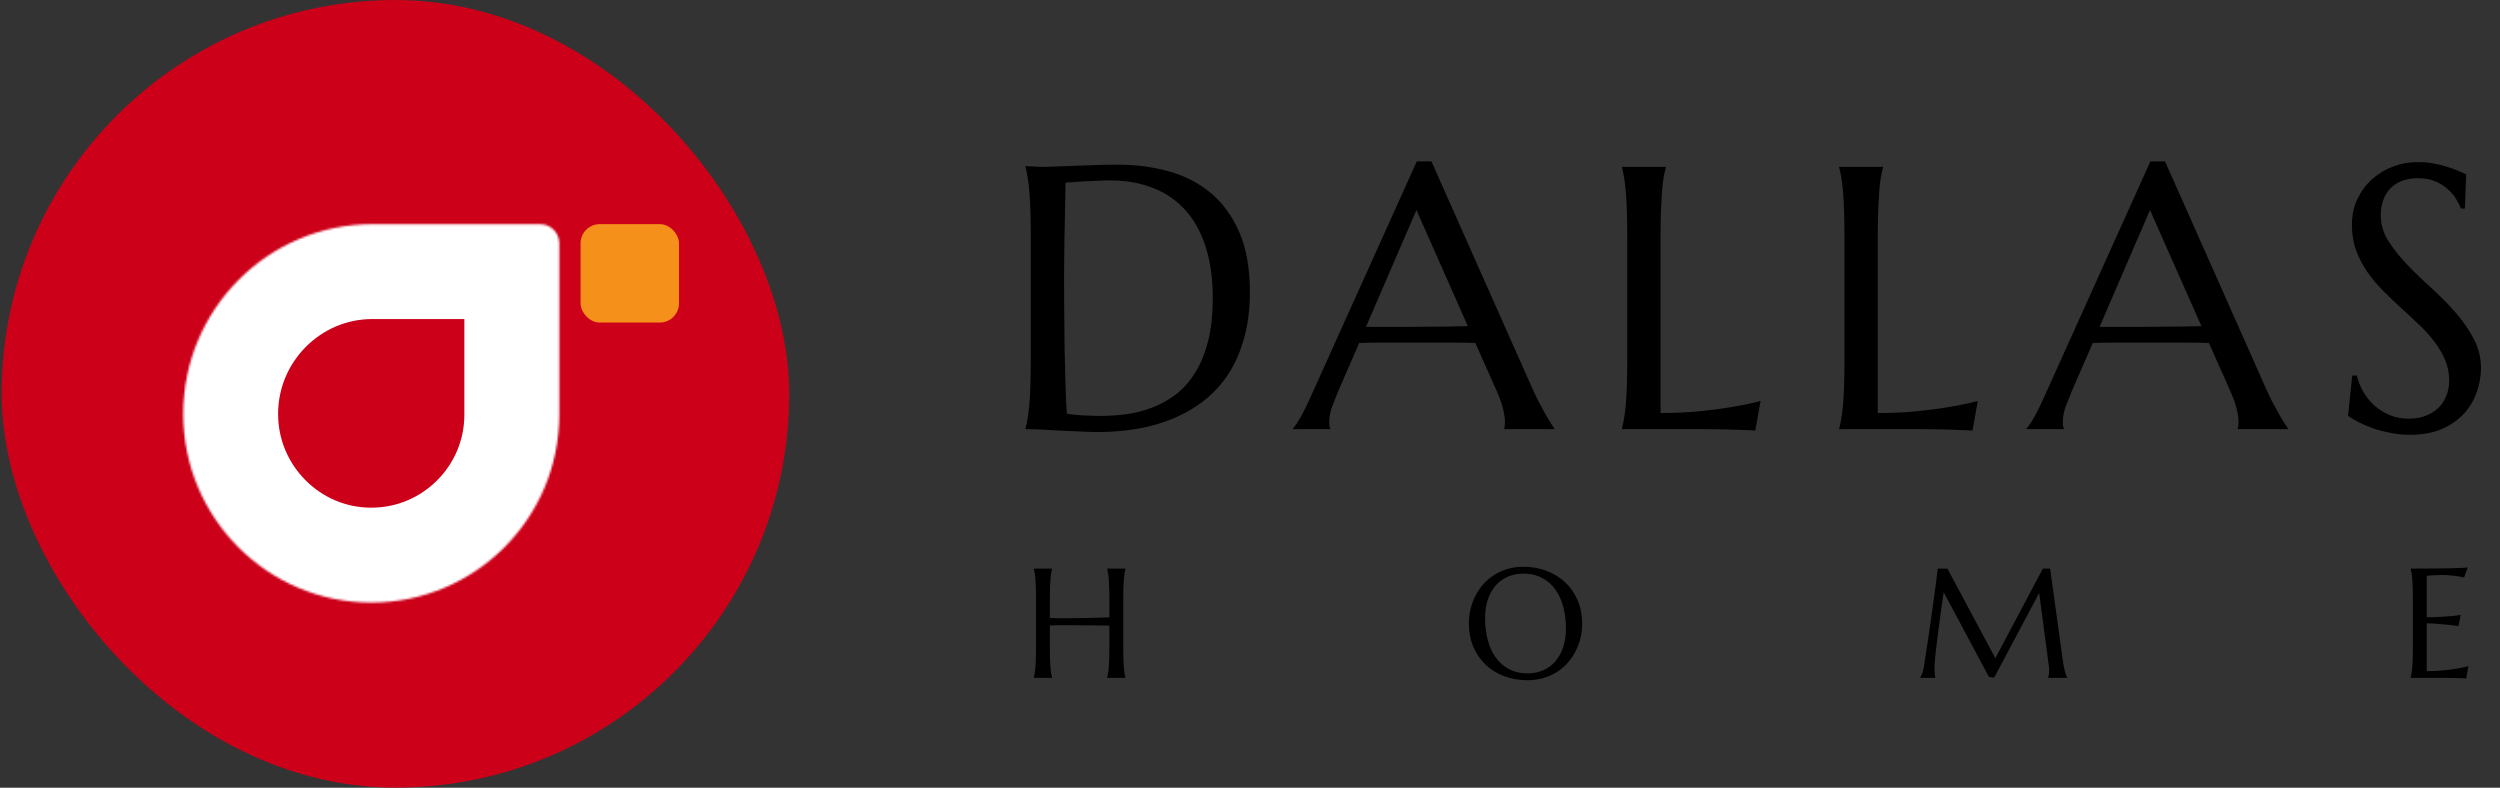
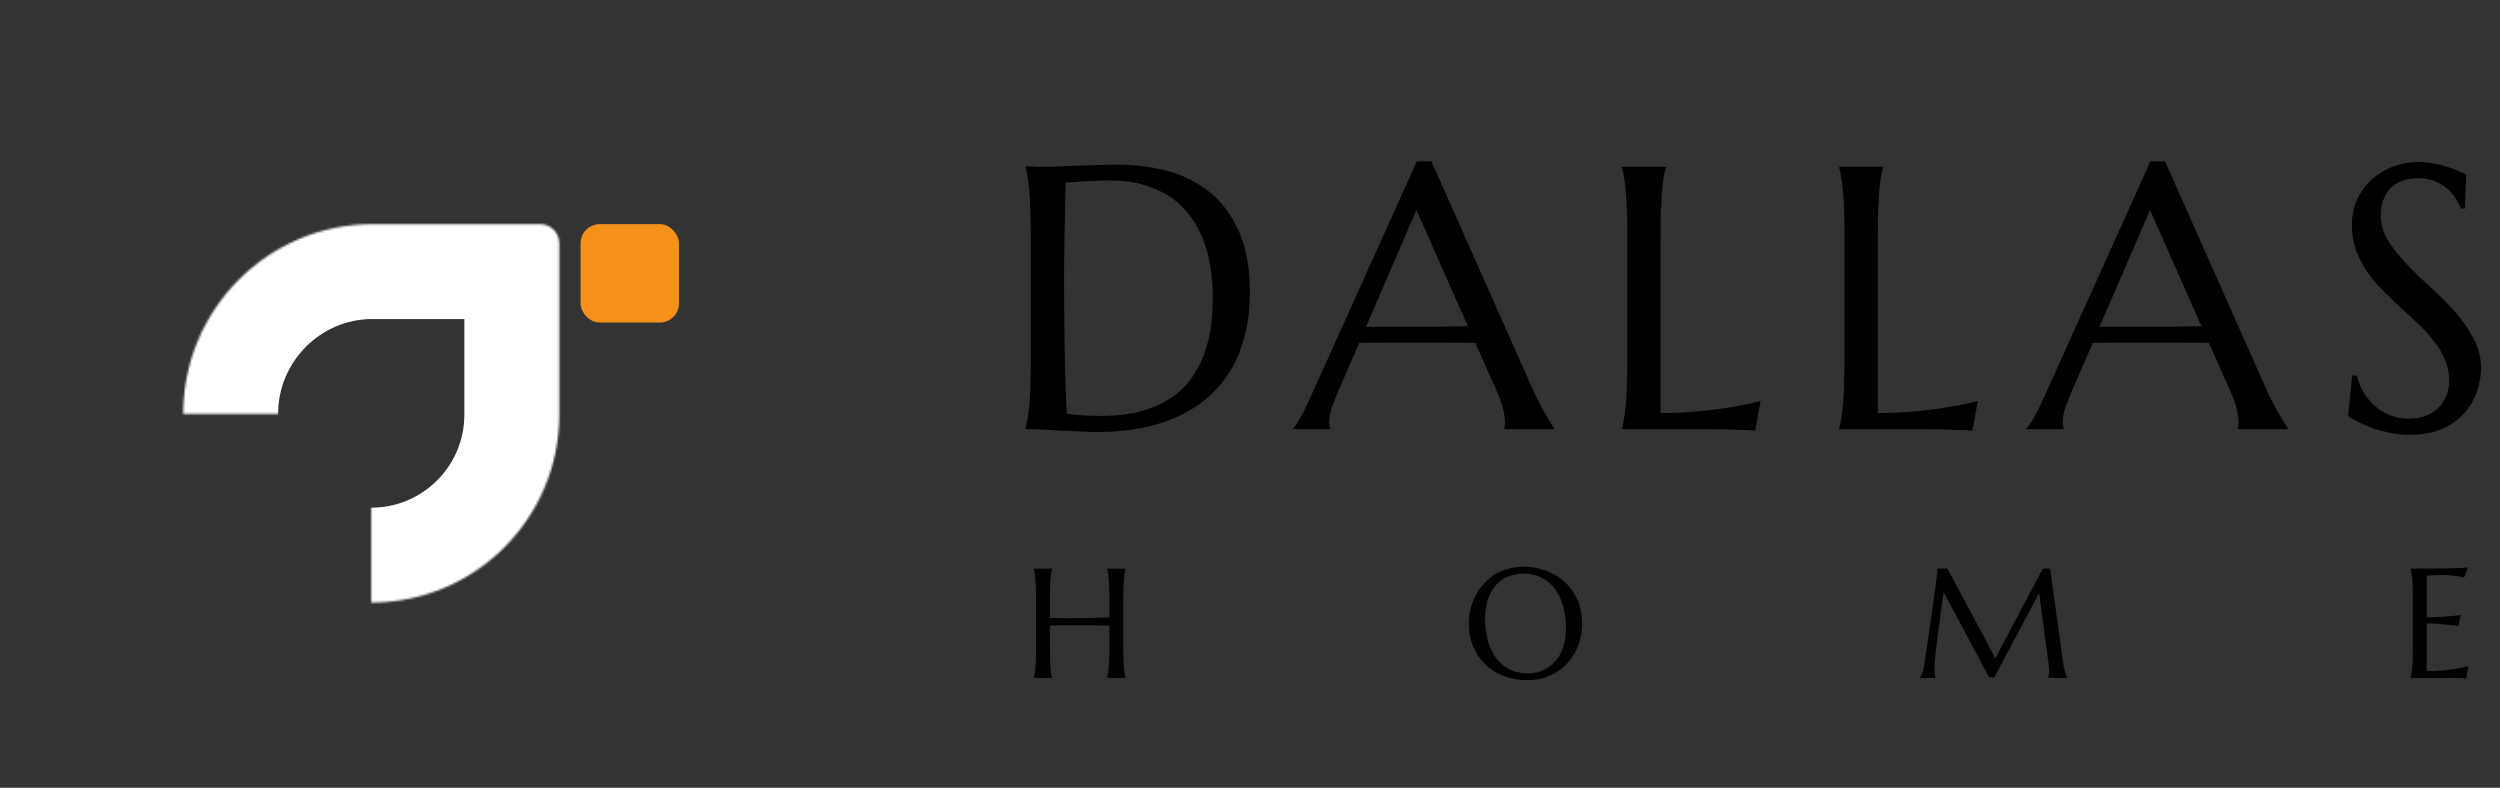
<svg xmlns="http://www.w3.org/2000/svg" width="1206" height="380" viewBox="0 0 1206 380" fill="none">
  <rect x="0" y="0" width="1206" height="380" fill="#333333" stroke="none" />
-   <rect x="0.774" width="379.948" height="379.948" rx="189.974" fill="#CC0019" />
  <mask id="path-2-inside-1_294_136" fill="white">
-     <path d="M88.377 199.692C88.377 149.279 129.244 108.125 179.657 108.125L260.56 108.125C265.658 108.125 269.792 112.258 269.792 117.357V199.977C269.792 250.073 229.181 290.684 179.084 290.684V290.684C128.988 290.684 88.377 249.788 88.377 199.692V199.692Z" />
+     <path d="M88.377 199.692C88.377 149.279 129.244 108.125 179.657 108.125L260.56 108.125C265.658 108.125 269.792 112.258 269.792 117.357V199.977C269.792 250.073 229.181 290.684 179.084 290.684V290.684V199.692Z" />
  </mask>
  <path d="M88.377 199.692C88.377 149.279 129.244 108.125 179.657 108.125L260.56 108.125C265.658 108.125 269.792 112.258 269.792 117.357V199.977C269.792 250.073 229.181 290.684 179.084 290.684V290.684C128.988 290.684 88.377 249.788 88.377 199.692V199.692Z" stroke="white" stroke-width="91.565" mask="url(#path-2-inside-1_294_136)" />
  <rect x="280.069" y="108.125" width="47.478" height="47.478" rx="9.232" fill="#F5901A" />
  <path d="M514.017 88.078C513.9 94.665 513.782 101.046 513.664 107.222C513.606 109.868 513.547 112.574 513.488 115.338C513.488 118.102 513.459 120.837 513.4 123.543C513.4 126.189 513.37 128.748 513.311 131.218C513.311 133.629 513.311 135.776 513.311 137.658C513.311 141.599 513.341 146.363 513.4 151.95C513.459 157.537 513.517 163.272 513.576 169.153C513.694 175.035 513.841 180.681 514.017 186.092C514.194 191.502 514.4 196.002 514.635 199.589C515.458 199.707 516.546 199.854 517.899 200.031C519.311 200.148 520.781 200.266 522.31 200.383C523.839 200.442 525.339 200.501 526.809 200.56C528.28 200.619 529.515 200.648 530.515 200.648C534.632 200.648 538.837 200.383 543.13 199.854C547.482 199.266 551.658 198.207 555.658 196.678C559.716 195.149 563.509 193.061 567.038 190.414C570.626 187.709 573.743 184.239 576.39 180.004C579.095 175.77 581.212 170.682 582.742 164.742C584.271 158.743 585.035 151.685 585.035 143.569C585.035 134.57 583.947 126.572 581.771 119.573C579.595 112.515 576.39 106.575 572.155 101.752C567.979 96.929 562.774 93.283 556.54 90.813C550.364 88.284 543.248 87.019 535.19 87.019C533.602 87.019 531.809 87.078 529.809 87.195C527.809 87.254 525.809 87.343 523.81 87.46C521.869 87.519 520.016 87.637 518.252 87.813C516.546 87.931 515.135 88.019 514.017 88.078ZM494.697 80.138C496.05 80.197 497.314 80.255 498.49 80.314C499.49 80.373 500.519 80.432 501.578 80.491C502.637 80.491 503.49 80.491 504.136 80.491C505.254 80.491 507.107 80.432 509.694 80.314C512.341 80.197 515.341 80.079 518.693 79.961C522.045 79.844 525.515 79.726 529.103 79.609C532.75 79.491 536.161 79.432 539.337 79.432C547.865 79.432 555.981 80.491 563.686 82.608C571.39 84.725 578.154 88.195 583.977 93.018C589.799 97.841 594.416 104.163 597.827 111.986C601.239 119.808 602.944 129.424 602.944 140.834C602.944 149.009 602.033 156.361 600.209 162.889C598.445 169.418 595.945 175.182 592.711 180.181C589.476 185.18 585.594 189.473 581.065 193.061C576.596 196.59 571.626 199.501 566.156 201.795C560.745 204.089 554.952 205.765 548.776 206.824C542.601 207.882 536.22 208.412 529.632 208.412C527.28 208.412 524.427 208.323 521.075 208.147C517.781 208.029 514.458 207.882 511.106 207.706C507.754 207.529 504.578 207.353 501.578 207.176C498.637 207.059 496.344 207 494.697 207V206.647C495.05 205.412 495.373 203.883 495.667 202.06C496.02 200.236 496.314 197.972 496.549 195.267C496.785 192.561 496.961 189.356 497.079 185.65C497.196 181.886 497.255 177.505 497.255 172.505V115.073C497.255 110.074 497.196 105.693 497.079 101.928C496.961 98.106 496.785 94.841 496.549 92.136C496.314 89.372 496.02 87.049 495.667 85.166C495.373 83.284 495.05 81.726 494.697 80.491V80.138ZM725.639 207V206.647C725.756 206.353 725.845 205.912 725.903 205.324C725.962 204.736 725.992 204.206 725.992 203.736C725.992 201.913 725.727 199.913 725.198 197.737C724.727 195.502 723.786 192.738 722.375 189.444L711.7 165.448C708.406 165.33 704.025 165.271 698.555 165.271C693.085 165.271 687.174 165.271 680.822 165.271C676.176 165.271 671.677 165.271 667.325 165.271C663.031 165.271 659.149 165.33 655.679 165.448L645.534 188.738C644.652 190.914 643.711 193.296 642.711 195.884C641.711 198.472 641.211 201.089 641.211 203.736C641.211 204.5 641.27 205.147 641.388 205.677C641.505 206.147 641.623 206.471 641.74 206.647V207H623.743V206.647C624.802 205.53 626.125 203.559 627.713 200.736C629.301 197.854 631.036 194.267 632.918 189.973L683.469 77.844H690.527L738.431 185.65C739.548 188.179 740.695 190.65 741.872 193.061C743.107 195.414 744.254 197.531 745.312 199.413C746.371 201.295 747.312 202.883 748.135 204.177C748.959 205.471 749.517 206.294 749.811 206.647V207H725.639ZM668.471 157.684C671.883 157.684 675.382 157.684 678.97 157.684C682.557 157.626 686.057 157.596 689.468 157.596C692.938 157.537 696.261 157.508 699.437 157.508C702.613 157.449 705.495 157.39 708.083 157.331L683.293 101.311L658.944 157.684H668.471ZM801.047 199.237C807.987 199.237 814.368 198.942 820.191 198.354C826.013 197.766 831.101 197.09 835.453 196.325C840.511 195.502 845.128 194.531 849.304 193.414L846.745 207.706C846.04 207.647 844.981 207.588 843.569 207.529C842.158 207.471 840.57 207.412 838.806 207.353C837.1 207.294 835.277 207.235 833.336 207.176C831.454 207.176 829.66 207.147 827.954 207.088C826.249 207.088 824.72 207.059 823.367 207C822.073 207 821.132 207 820.544 207H782.432V206.647C782.785 205.412 783.108 203.883 783.403 202.06C783.755 200.236 784.05 197.972 784.285 195.267C784.52 192.561 784.696 189.356 784.814 185.65C784.932 181.886 784.991 177.505 784.991 172.505V115.073C784.991 110.074 784.932 105.722 784.814 102.017C784.696 98.253 784.52 95.018 784.285 92.312C784.05 89.548 783.755 87.254 783.403 85.431C783.108 83.608 782.785 82.079 782.432 80.844V80.491H803.605V80.844C803.252 82.079 802.899 83.608 802.547 85.431C802.253 87.254 801.988 89.548 801.753 92.312C801.576 95.018 801.4 98.253 801.223 102.017C801.106 105.722 801.047 110.074 801.047 115.073V199.237ZM905.832 199.237C912.773 199.237 919.154 198.942 924.977 198.354C930.799 197.766 935.887 197.09 940.239 196.325C945.297 195.502 949.914 194.531 954.09 193.414L951.531 207.706C950.825 207.647 949.767 207.588 948.355 207.529C946.944 207.471 945.356 207.412 943.591 207.353C941.886 207.294 940.062 207.235 938.121 207.176C936.239 207.176 934.446 207.147 932.74 207.088C931.034 207.088 929.505 207.059 928.152 207C926.859 207 925.918 207 925.329 207H887.218V206.647C887.571 205.412 887.894 203.883 888.188 202.06C888.541 200.236 888.835 197.972 889.07 195.267C889.306 192.561 889.482 189.356 889.6 185.65C889.717 181.886 889.776 177.505 889.776 172.505V115.073C889.776 110.074 889.717 105.722 889.6 102.017C889.482 98.253 889.306 95.018 889.07 92.312C888.835 89.548 888.541 87.254 888.188 85.431C887.894 83.608 887.571 82.079 887.218 80.844V80.491H908.391V80.844C908.038 82.079 907.685 83.608 907.332 85.431C907.038 87.254 906.774 89.548 906.538 92.312C906.362 95.018 906.185 98.253 906.009 102.017C905.891 105.722 905.832 110.074 905.832 115.073V199.237ZM1079.52 207V206.647C1079.64 206.353 1079.72 205.912 1079.78 205.324C1079.84 204.736 1079.87 204.206 1079.87 203.736C1079.87 201.913 1079.61 199.913 1079.08 197.737C1078.61 195.502 1077.67 192.738 1076.25 189.444L1065.58 165.448C1062.29 165.33 1057.9 165.271 1052.44 165.271C1046.97 165.271 1041.05 165.271 1034.7 165.271C1030.06 165.271 1025.56 165.271 1021.2 165.271C1016.91 165.271 1013.03 165.33 1009.56 165.448L999.414 188.738C998.532 190.914 997.591 193.296 996.591 195.884C995.591 198.472 995.091 201.089 995.091 203.736C995.091 204.5 995.15 205.147 995.268 205.677C995.385 206.147 995.503 206.471 995.621 206.647V207H977.623V206.647C978.682 205.53 980.005 203.559 981.593 200.736C983.181 197.854 984.916 194.267 986.798 189.973L1037.35 77.844H1044.41L1092.31 185.65C1093.43 188.179 1094.58 190.65 1095.75 193.061C1096.99 195.414 1098.13 197.531 1099.19 199.413C1100.25 201.295 1101.19 202.883 1102.02 204.177C1102.84 205.471 1103.4 206.294 1103.69 206.647V207H1079.52ZM1022.35 157.684C1025.76 157.684 1029.26 157.684 1032.85 157.684C1036.44 157.626 1039.94 157.596 1043.35 157.596C1046.82 157.537 1050.14 157.508 1053.32 157.508C1056.49 157.449 1059.38 157.39 1061.96 157.331L1037.17 101.311L1012.82 157.684H1022.35ZM1189.07 100.605H1187.13C1186.66 99.252 1185.89 97.723 1184.83 96.018C1183.83 94.312 1182.48 92.724 1180.78 91.254C1179.13 89.725 1177.1 88.46 1174.69 87.46C1172.34 86.46 1169.54 85.96 1166.31 85.96C1163.43 85.96 1160.87 86.402 1158.63 87.284C1156.4 88.166 1154.52 89.401 1152.99 90.989C1151.52 92.577 1150.4 94.459 1149.63 96.635C1148.87 98.811 1148.49 101.223 1148.49 103.869C1148.49 108.104 1149.66 112.162 1152.02 116.044C1154.43 119.867 1157.43 123.66 1161.01 127.424C1164.6 131.189 1168.48 134.953 1172.66 138.717C1176.84 142.481 1180.72 146.392 1184.3 150.45C1187.89 154.508 1190.86 158.772 1193.21 163.242C1195.63 167.653 1196.83 172.417 1196.83 177.534C1196.83 181.357 1196.16 185.209 1194.8 189.091C1193.51 192.914 1191.48 196.355 1188.72 199.413C1185.95 202.471 1182.39 204.971 1178.04 206.912C1173.69 208.794 1168.51 209.735 1162.51 209.735C1159.16 209.735 1155.96 209.411 1152.9 208.764C1149.9 208.176 1147.1 207.441 1144.52 206.559C1141.99 205.618 1139.69 204.618 1137.64 203.559C1135.64 202.501 1133.99 201.53 1132.7 200.648L1134.72 181.151H1136.93C1137.58 183.915 1138.64 186.562 1140.11 189.091C1141.58 191.561 1143.37 193.767 1145.49 195.708C1147.66 197.59 1150.13 199.119 1152.9 200.295C1155.66 201.413 1158.69 201.971 1161.98 201.971C1164.98 201.971 1167.66 201.53 1170.01 200.648C1172.42 199.707 1174.48 198.443 1176.19 196.855C1177.89 195.208 1179.19 193.267 1180.07 191.032C1181.01 188.797 1181.48 186.356 1181.48 183.71C1181.48 180.004 1180.81 176.593 1179.45 173.476C1178.1 170.3 1176.31 167.3 1174.07 164.477C1171.89 161.654 1169.4 158.919 1166.57 156.273C1163.81 153.626 1160.96 150.98 1158.01 148.333C1155.07 145.627 1152.19 142.863 1149.37 140.04C1146.6 137.217 1144.11 134.217 1141.87 131.042C1139.69 127.807 1137.93 124.366 1136.58 120.72C1135.22 117.014 1134.55 112.956 1134.55 108.545C1134.55 103.899 1135.43 99.723 1137.19 96.018C1139.02 92.254 1141.4 89.048 1144.34 86.402C1147.34 83.755 1150.72 81.726 1154.49 80.314C1158.25 78.903 1162.13 78.197 1166.13 78.197C1169.07 78.197 1171.78 78.432 1174.25 78.903C1176.72 79.373 1178.92 79.932 1180.86 80.579C1182.86 81.226 1184.6 81.873 1186.07 82.52C1187.54 83.167 1188.75 83.696 1189.69 84.108L1189.07 100.605ZM535.171 301.783C534.191 301.759 532.966 301.747 531.495 301.747C530.025 301.722 528.42 301.698 526.68 301.673C524.965 301.649 523.163 301.636 521.276 301.636C519.414 301.612 517.588 301.6 515.799 301.6C514.01 301.575 512.307 301.575 510.69 301.6C509.072 301.624 507.663 301.661 506.463 301.71V312.627C506.463 314.71 506.487 316.536 506.536 318.104C506.61 319.648 506.683 320.984 506.757 322.111C506.855 323.238 506.965 324.182 507.087 324.942C507.235 325.701 507.382 326.338 507.529 326.853V327H498.706V326.853C498.854 326.338 498.988 325.701 499.111 324.942C499.258 324.182 499.38 323.238 499.478 322.111C499.576 320.984 499.65 319.648 499.699 318.104C499.748 316.536 499.772 314.71 499.772 312.627V288.697C499.772 286.614 499.748 284.801 499.699 283.257C499.65 281.689 499.576 280.341 499.478 279.213C499.38 278.062 499.258 277.106 499.111 276.346C498.988 275.587 498.854 274.949 498.706 274.435V274.288H507.529V274.435C507.382 274.949 507.235 275.587 507.087 276.346C506.965 277.106 506.855 278.062 506.757 279.213C506.683 280.341 506.61 281.689 506.536 283.257C506.487 284.801 506.463 286.614 506.463 288.697V298.108C507.737 298.157 509.183 298.193 510.8 298.218C512.418 298.218 514.108 298.218 515.873 298.218C517.637 298.193 519.426 298.169 521.24 298.144C523.078 298.12 524.842 298.095 526.533 298.071C528.248 298.022 529.841 297.973 531.312 297.924C532.806 297.875 534.093 297.826 535.171 297.777V288.697C535.171 286.614 535.134 284.801 535.061 283.257C535.012 281.689 534.938 280.341 534.84 279.213C534.767 278.062 534.657 277.106 534.51 276.346C534.387 275.587 534.252 274.949 534.105 274.435V274.288H542.927V274.435C542.78 274.949 542.633 275.587 542.486 276.346C542.364 277.106 542.253 278.062 542.155 279.213C542.057 280.341 541.984 281.689 541.935 283.257C541.886 284.801 541.861 286.614 541.861 288.697V312.627C541.861 314.71 541.886 316.536 541.935 318.104C541.984 319.648 542.057 320.984 542.155 322.111C542.253 323.238 542.364 324.182 542.486 324.942C542.633 325.701 542.78 326.338 542.927 326.853V327H534.105V326.853C534.252 326.338 534.387 325.701 534.51 324.942C534.657 324.182 534.767 323.238 534.84 322.111C534.938 320.984 535.012 319.648 535.061 318.104C535.134 316.536 535.171 314.71 535.171 312.627V301.783ZM734.857 273.406C738.95 273.406 742.723 274.08 746.179 275.427C749.659 276.751 752.661 278.625 755.185 281.051C757.709 283.453 759.682 286.345 761.103 289.727C762.524 293.108 763.235 296.845 763.235 300.938C763.235 303.266 762.965 305.557 762.426 307.812C761.887 310.066 761.091 312.198 760.037 314.208C759.008 316.217 757.733 318.08 756.214 319.795C754.695 321.486 752.955 322.957 750.994 324.206C749.058 325.432 746.914 326.387 744.561 327.074C742.209 327.784 739.673 328.14 736.952 328.14C732.86 328.14 729.074 327.49 725.594 326.191C722.139 324.868 719.149 323.006 716.625 320.604C714.101 318.202 712.128 315.323 710.707 311.966C709.285 308.584 708.575 304.834 708.575 300.717C708.575 298.389 708.844 296.098 709.383 293.844C709.922 291.589 710.707 289.445 711.736 287.411C712.79 285.377 714.064 283.514 715.559 281.823C717.078 280.108 718.806 278.625 720.742 277.376C722.702 276.126 724.859 275.158 727.211 274.472C729.588 273.761 732.137 273.406 734.857 273.406ZM736.952 324.831C739.673 324.831 742.16 324.341 744.414 323.361C746.669 322.381 748.605 320.959 750.222 319.097C751.864 317.234 753.138 314.968 754.045 312.296C754.952 309.601 755.405 306.55 755.405 303.144C755.405 299.37 754.964 295.878 754.082 292.667C753.224 289.432 751.938 286.639 750.222 284.286C748.507 281.909 746.363 280.059 743.789 278.736C741.241 277.388 738.263 276.714 734.857 276.714C732.137 276.714 729.65 277.204 727.395 278.184C725.141 279.14 723.192 280.537 721.55 282.375C719.933 284.213 718.671 286.467 717.764 289.138C716.858 291.81 716.404 294.848 716.404 298.255C716.404 302.004 716.833 305.508 717.691 308.768C718.548 312.002 719.835 314.808 721.55 317.185C723.266 319.562 725.41 321.437 727.983 322.809C730.556 324.157 733.546 324.831 736.952 324.831ZM926.272 326.853C926.542 326.461 926.848 325.885 927.191 325.125C927.534 324.341 927.804 323.361 928 322.185C928.269 320.469 928.563 318.545 928.882 316.413C929.225 314.257 929.568 312.002 929.911 309.65C930.279 307.297 930.634 304.896 930.977 302.445C931.345 299.97 931.688 297.544 932.007 295.167C932.35 292.765 932.668 290.462 932.962 288.256C933.281 286.026 933.563 283.992 933.808 282.154C934.053 280.316 934.249 278.723 934.396 277.376C934.567 276.003 934.69 274.974 934.763 274.288H939.432L962.553 317.516L985.491 274.288H988.983L995.011 317.957C995.183 319.33 995.367 320.506 995.563 321.486C995.759 322.466 995.955 323.312 996.151 324.023C996.347 324.709 996.531 325.285 996.702 325.75C996.898 326.191 997.082 326.559 997.254 326.853V327H987.99V326.853C988.113 326.583 988.223 326.142 988.321 325.53C988.444 324.917 988.505 324.182 988.505 323.324C988.505 323.006 988.493 322.687 988.468 322.368C988.444 322.025 988.407 321.658 988.358 321.266L983.69 286.051L962.002 326.853L959.465 326.559L937.631 285.683C936.773 291.491 936.026 296.858 935.388 301.783C935.119 303.891 934.849 305.998 934.58 308.106C934.31 310.189 934.065 312.137 933.845 313.951C933.648 315.764 933.489 317.369 933.367 318.766C933.244 320.138 933.183 321.155 933.183 321.817C933.183 322.65 933.207 323.385 933.256 324.023C933.305 324.66 933.354 325.199 933.403 325.64C933.477 326.155 933.55 326.608 933.624 327H926.272V326.853ZM1162.9 274.288C1165.96 274.288 1169 274.276 1172.02 274.251C1175.06 274.227 1177.84 274.202 1180.36 274.178C1182.89 274.129 1185.04 274.067 1186.83 273.994C1188.62 273.92 1189.83 273.822 1190.47 273.7L1188.67 278.589C1187.86 278.368 1186.92 278.172 1185.84 278C1184.91 277.853 1183.77 277.719 1182.42 277.596C1181.1 277.449 1179.56 277.376 1177.82 277.376C1177.24 277.376 1176.53 277.4 1175.69 277.449C1174.88 277.474 1174.1 277.51 1173.34 277.559C1172.46 277.608 1171.56 277.657 1170.66 277.706V297.777C1173.18 297.752 1175.46 297.679 1177.49 297.556C1179.53 297.434 1181.26 297.311 1182.68 297.189C1184.34 297.042 1185.81 296.87 1187.09 296.674L1185.95 302.004C1184.26 301.783 1182.53 301.575 1180.77 301.379C1179.25 301.208 1177.59 301.061 1175.8 300.938C1174.01 300.791 1172.3 300.717 1170.66 300.717V323.765C1173.55 323.765 1176.21 323.643 1178.63 323.398C1181.06 323.153 1183.18 322.871 1184.99 322.552C1187.1 322.209 1189.02 321.805 1190.76 321.339L1189.7 327.294C1189.4 327.27 1188.96 327.245 1188.37 327.221C1187.79 327.196 1187.12 327.172 1186.39 327.147C1185.68 327.123 1184.92 327.098 1184.11 327.074C1183.33 327.074 1182.58 327.061 1181.87 327.037C1181.16 327.037 1180.52 327.025 1179.96 327C1179.42 327 1179.03 327 1178.78 327H1162.9V326.853C1163.05 326.338 1163.18 325.701 1163.31 324.942C1163.45 324.182 1163.57 323.238 1163.67 322.111C1163.77 320.984 1163.84 319.648 1163.89 318.104C1163.94 316.536 1163.97 314.71 1163.97 312.627V288.697C1163.97 286.614 1163.94 284.801 1163.89 283.257C1163.84 281.689 1163.77 280.341 1163.67 279.213C1163.57 278.062 1163.45 277.106 1163.31 276.346C1163.18 275.587 1163.05 274.949 1162.9 274.435V274.288Z" fill="black" />
</svg>